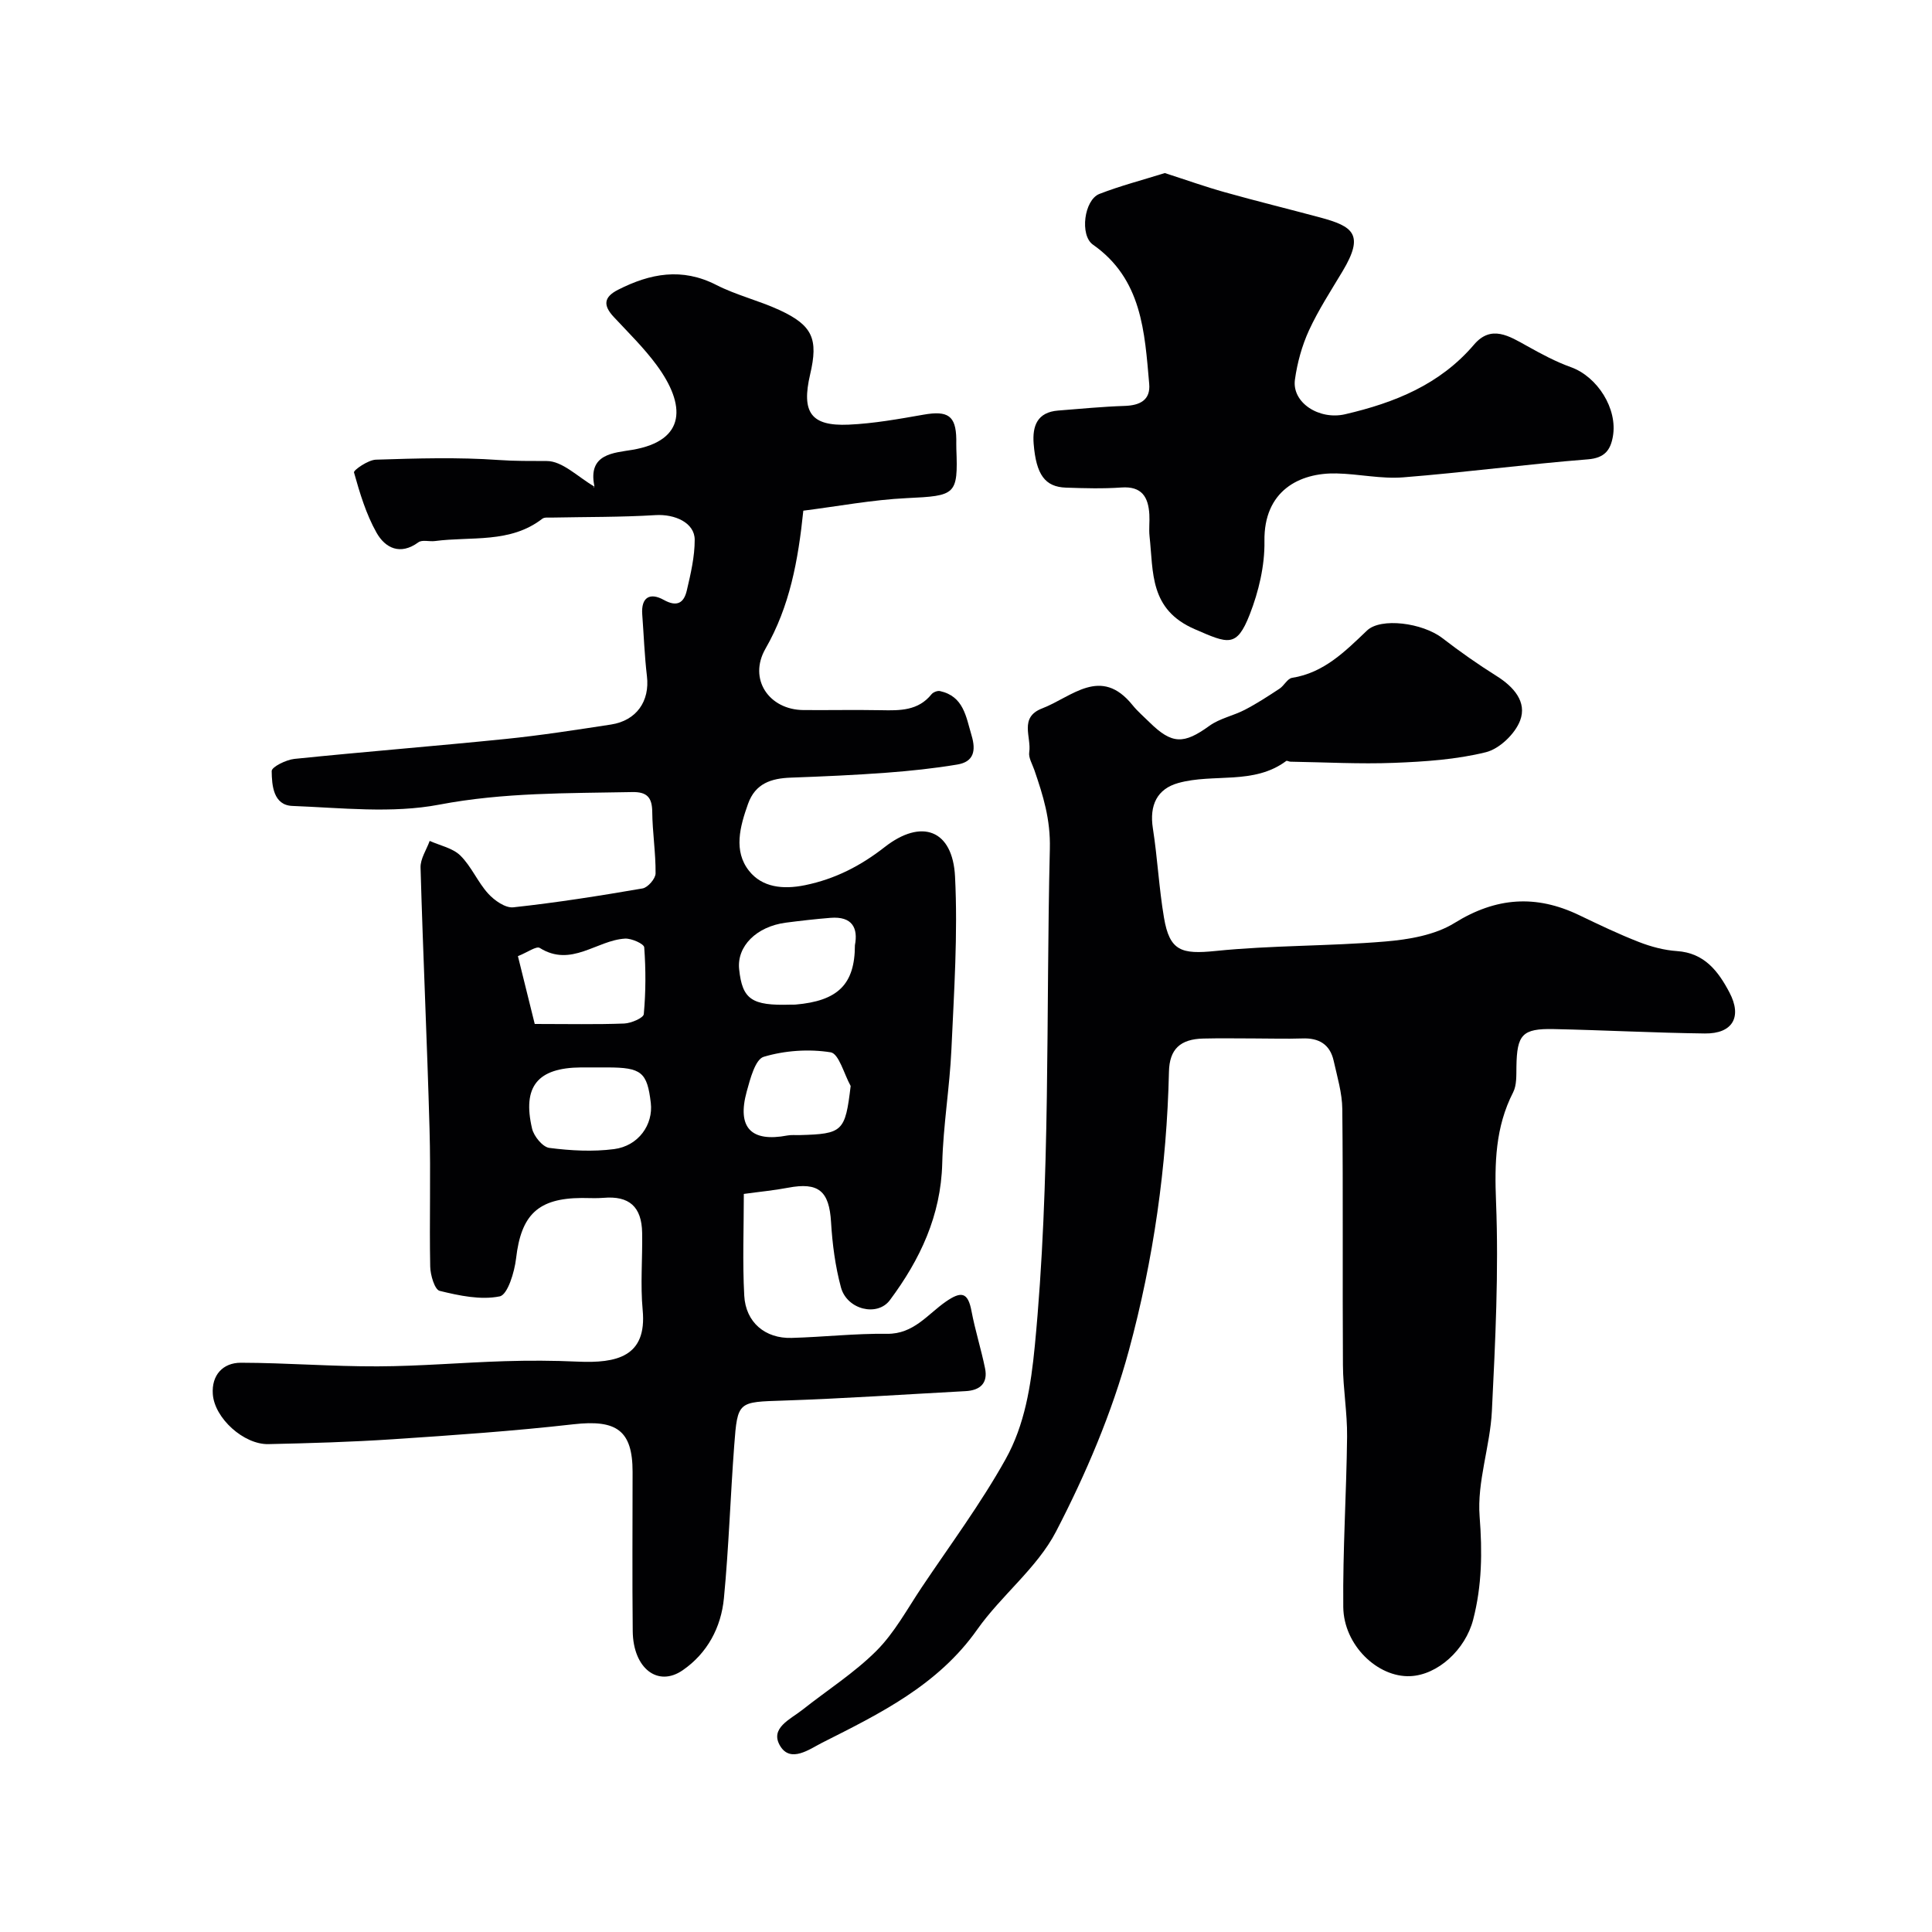
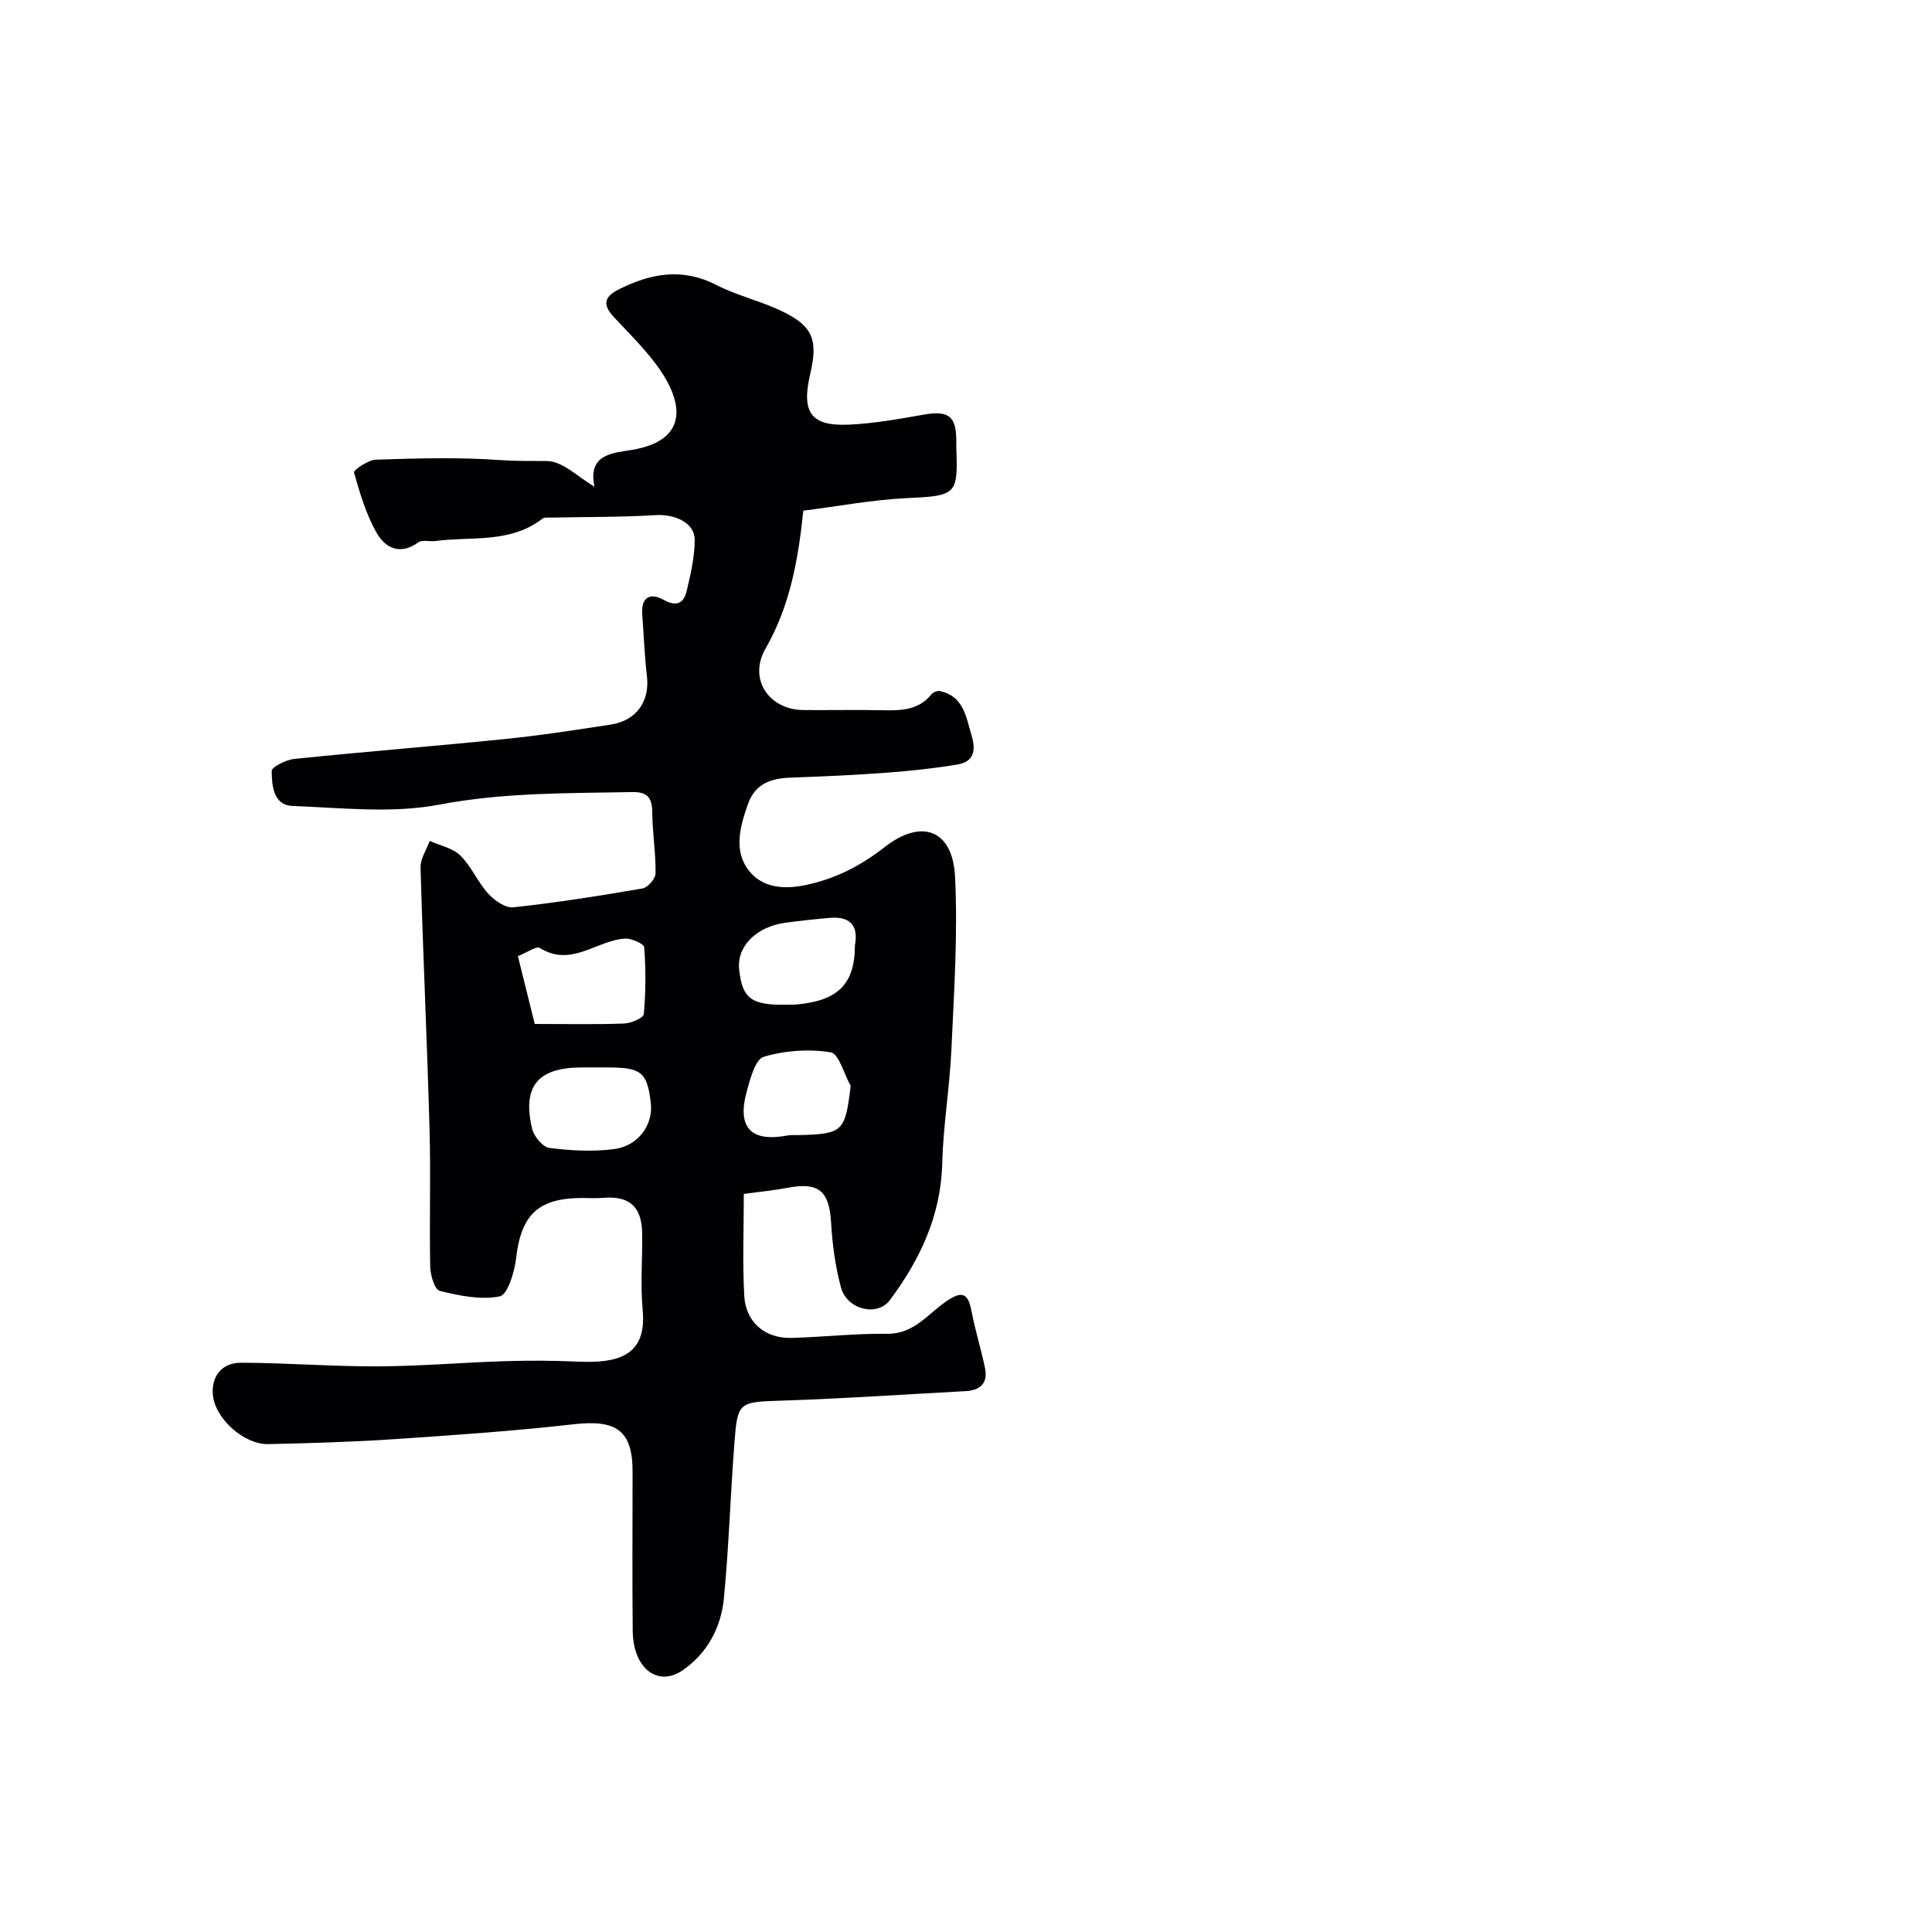
<svg xmlns="http://www.w3.org/2000/svg" enable-background="new 0 0 400 400" viewBox="0 0 400 400">
  <g fill="#010103">
    <path d="m123.01 100.71c-.38.62.11.19.04-.12-1.36-6.68 4.05-6.81 7.88-7.46 11.24-1.91 11.06-9.34 5.02-17.54-2.63-3.57-5.85-6.72-8.89-9.98-2.18-2.35-2.13-4.08.91-5.62 6.65-3.38 13.22-4.63 20.32-1 4.17 2.13 8.85 3.24 13.11 5.21 6.86 3.18 8.05 5.98 6.33 13.32-1.84 7.86.16 10.74 7.97 10.4 5.2-.23 10.38-1.17 15.53-2.07 5.01-.88 6.68.22 6.76 5.06.01.67-.02 1.33.01 2 .37 9.58-.13 9.74-10.23 10.22-7.14.34-14.24 1.69-21.45 2.6-1.07 10.34-2.81 19.82-7.84 28.58-3.6 6.28.72 12.65 7.88 12.7 5.36.04 10.73-.07 16.09.03 3.88.08 7.65.13 10.41-3.3.35-.43 1.23-.78 1.76-.66 4.9 1.09 5.37 5.28 6.53 9.17.96 3.2.45 5.48-2.96 6.04-4.84.81-9.74 1.32-14.63 1.69-6.59.49-13.2.78-19.8 1.02-4.06.14-7.38 1.18-8.89 5.44-1.67 4.69-3.06 9.75.22 13.87 2.69 3.39 6.96 3.9 11.57 2.96 6.26-1.28 11.55-4.02 16.5-7.89 7.62-5.96 14.08-3.63 14.57 6.1.6 11.89-.21 23.86-.75 35.79-.36 7.88-1.7 15.72-1.9 23.6-.28 10.82-4.59 19.92-10.84 28.31-2.6 3.49-8.88 1.98-10.13-2.64-1.18-4.37-1.78-8.97-2.05-13.5-.38-6.44-2.56-8.34-8.92-7.13-2.88.55-5.81.82-9.14 1.28 0 7.14-.29 14.12.09 21.07.3 5.53 4.34 8.9 9.8 8.74 6.6-.18 13.19-.94 19.77-.85 5.5.07 8.38-4.03 12.15-6.65 3.19-2.21 4.59-2.01 5.33 1.95.75 3.98 1.99 7.86 2.8 11.83.64 3.1-1.02 4.58-4.03 4.74-12.53.67-25.05 1.53-37.59 1.95-9.5.32-9.62.05-10.31 9.33-.79 10.52-1.12 21.09-2.13 31.59-.58 6.05-3.43 11.4-8.54 14.92-5.17 3.56-10.25-.42-10.34-8.07-.12-11-.03-22-.03-33 0-8.6-3.32-10.87-12.23-9.86-12.42 1.41-24.91 2.27-37.38 3.1-8.58.57-17.2.82-25.8 1.01-5.07.11-11.15-5.35-11.5-10.35-.28-3.91 2.06-6.51 5.83-6.5 9.44.02 18.87.79 28.3.75 8.75-.03 17.5-.8 26.26-1.07 5.04-.16 10.11-.14 15.15.09 8.03.36 14.37-.98 13.46-10.66-.5-5.29-.02-10.66-.11-15.99-.09-5.45-2.7-7.72-8.01-7.26-1.49.13-3 .02-4.5.03-9.08.05-12.55 3.51-13.59 12.5-.33 2.85-1.75 7.54-3.39 7.87-3.94.8-8.38-.15-12.43-1.14-1.03-.25-1.93-3.27-1.96-5.04-.19-9.5.13-19-.14-28.49-.5-18.04-1.35-36.07-1.86-54.11-.05-1.82 1.23-3.68 1.89-5.52 2.16.97 4.78 1.48 6.36 3.04 2.28 2.25 3.58 5.48 5.75 7.87 1.29 1.42 3.56 3.02 5.21 2.84 8.96-.97 17.88-2.38 26.76-3.91 1.09-.19 2.68-2.02 2.69-3.11.04-4.25-.65-8.51-.69-12.76-.03-3.03-1.15-4.14-4.15-4.08-13.35.26-26.6.06-39.94 2.6-9.81 1.87-20.27.66-30.42.27-3.94-.15-4.25-4.26-4.28-7.22-.01-.86 2.99-2.34 4.71-2.52 14.54-1.49 29.12-2.64 43.67-4.12 7.31-.74 14.58-1.88 21.85-2.99 5.31-.81 8.08-4.85 7.46-10.02-.5-4.23-.65-8.51-.97-12.77-.27-3.6 1.63-4.59 4.45-3.02 2.78 1.55 4.18.59 4.77-1.92.81-3.46 1.65-7.03 1.64-10.54s-4.1-5.34-8.13-5.09c-7.15.44-14.33.36-21.5.51-.65.01-1.48-.1-1.92.24-6.67 5.16-14.71 3.62-22.23 4.62-1.15.15-2.64-.32-3.43.26-3.77 2.76-6.87 1.17-8.65-1.97-2.17-3.84-3.48-8.22-4.68-12.5-.13-.46 2.92-2.59 4.53-2.64 8.49-.27 17.02-.53 25.48.07 3.37.24 6.6.19 9.88.21 3.25-.02 6.45 3.29 9.83 5.26zm-12.3 111.29c6.88 0 12.71.13 18.52-.09 1.44-.06 3.99-1.15 4.06-1.95.42-4.58.43-9.23.09-13.82-.05-.73-2.63-1.89-3.98-1.81-5.87.34-11.12 6.02-17.65 1.93-.7-.44-2.51.9-4.52 1.7 1.19 4.76 2.31 9.3 3.48 14.04zm13.06 9c-1.16 0-2.32-.01-3.49 0-8.96.07-12.17 3.92-10.12 12.67.37 1.58 2.19 3.81 3.57 3.99 4.42.57 9.01.82 13.41.25 5.07-.66 8.13-5.09 7.6-9.57-.75-6.36-1.94-7.33-8.98-7.34-.66 0-1.33 0-1.99 0zm53.23-25.3c.68-3.52-.51-6.04-5.07-5.67-3.09.25-6.17.6-9.25 1-6.07.8-10.14 4.89-9.65 9.62.65 6.26 2.59 7.6 10.65 7.35.33-.01.67.02 1-.01 8.76-.75 12.31-4.15 12.32-12.29zm-.88 29.14c-1.36-2.44-2.43-6.69-4.14-6.97-4.51-.72-9.49-.38-13.86.93-1.75.52-2.8 4.57-3.52 7.19-2.05 7.48.9 10.53 8.42 9.1.81-.15 1.66-.06 2.49-.08 9-.24 9.48-.73 10.61-10.17z" />
-     <path d="m259.64 215c-3.5 0-7-.07-10.5.02-4.79.11-7.02 2.2-7.12 6.88-.45 19.57-3.2 38.92-8.3 57.7-3.51 12.93-8.9 25.57-15.08 37.49-3.92 7.55-11.32 13.2-16.32 20.29-8.13 11.54-20.17 17.41-32.12 23.44-2.55 1.29-6.5 4.26-8.67.67-2.24-3.7 2.13-5.53 4.6-7.49 5.13-4.07 10.75-7.64 15.34-12.23 3.74-3.75 6.36-8.64 9.35-13.11 5.9-8.8 12.25-17.35 17.39-26.57 3.95-7.09 5.23-15.12 6.04-23.48 3.31-34.26 2.28-68.59 3.11-102.88.15-6.13-1.4-11.03-3.21-16.31-.42-1.22-1.24-2.55-1.06-3.69.49-3.11-2.16-7.2 2.67-9.06 6.17-2.37 12.15-8.85 18.73-.67 1.04 1.29 2.33 2.38 3.51 3.55 4.66 4.58 7.09 4.56 12.4.72 2.13-1.54 4.96-2.08 7.34-3.32 2.48-1.29 4.84-2.83 7.18-4.37.95-.63 1.63-2.09 2.59-2.24 6.63-1.05 10.99-5.49 15.52-9.8 2.86-2.72 11.47-1.6 15.59 1.57 3.62 2.79 7.37 5.43 11.23 7.85 3.54 2.22 6.34 5.36 4.87 9.23-1.05 2.76-4.27 5.85-7.09 6.55-6.14 1.52-12.62 1.95-18.99 2.2-7.15.28-14.32-.13-21.48-.24-.29 0-.7-.27-.86-.15-6.74 5.02-15 2.52-22.34 4.56-4.39 1.22-6.02 4.58-5.27 9.39.96 6.13 1.26 12.37 2.3 18.49 1.17 6.95 3.65 7.61 10.67 6.9 11.65-1.19 23.44-.98 35.12-1.96 4.9-.41 10.32-1.33 14.37-3.84 8.6-5.34 16.86-5.9 25.77-1.63 4.09 1.96 8.18 3.93 12.4 5.57 2.49.97 5.21 1.7 7.86 1.88 5.72.38 8.58 4.19 10.89 8.58 2.67 5.07.64 8.55-5.1 8.48-10.43-.13-20.86-.69-31.29-.91-6.53-.14-7.62 1.15-7.72 7.79-.03 1.78.08 3.81-.68 5.3-3.7 7.23-3.86 14.68-3.54 22.71.57 14.39-.15 28.86-.86 43.27-.36 7.32-3.1 14.67-2.54 21.84.57 7.35.49 14.31-1.34 21.37-1.61 6.21-7.33 11.45-13.03 11.69-6.74.29-13.77-6.41-13.86-14.31-.12-11.76.66-23.52.79-35.29.05-4.93-.83-9.86-.86-14.8-.11-17.66.05-35.32-.13-52.98-.03-3.35-1.05-6.71-1.79-10.03-.76-3.4-3.06-4.76-6.5-4.62-3.31.11-6.65 0-9.98 0z" />
-     <path d="m241.16 35.83c4.45 1.43 8.38 2.84 12.39 3.96 6.55 1.84 13.16 3.46 19.72 5.22 6.85 1.84 9.29 3.48 4.7 11.14-2.41 4.03-5 8-6.96 12.25-1.46 3.19-2.43 6.73-2.91 10.21-.65 4.78 5.05 8.41 10.42 7.15 10.22-2.38 19.6-6.13 26.67-14.42 3.55-4.17 7.3-1.75 10.98.3 2.93 1.64 5.93 3.25 9.08 4.38 5.46 1.97 9.7 8.58 8.68 14.35-.49 2.77-1.66 4.45-5.16 4.73-12.77 1.01-25.49 2.72-38.26 3.73-4.55.36-9.19-.71-13.79-.81-7.73-.18-15.09 3.62-14.93 14.03.08 5.06-1.19 10.42-3.05 15.18-2.72 6.95-4.47 6.03-11.37 3.04-9.43-4.08-8.55-11.78-9.37-19.26-.16-1.48.05-3-.04-4.5-.21-3.6-1.55-5.88-5.78-5.58-3.81.27-7.66.16-11.49.03-4.33-.15-6.16-2.68-6.68-9.05-.3-3.72.74-6.57 5.07-6.91 4.58-.36 9.17-.81 13.76-.96 3.17-.1 5.39-1.21 5.09-4.57-.95-10.75-1.48-21.69-11.65-28.82-2.76-1.94-1.83-9.26 1.34-10.5 4.35-1.69 8.88-2.86 13.54-4.32z" />
  </g>
</svg>